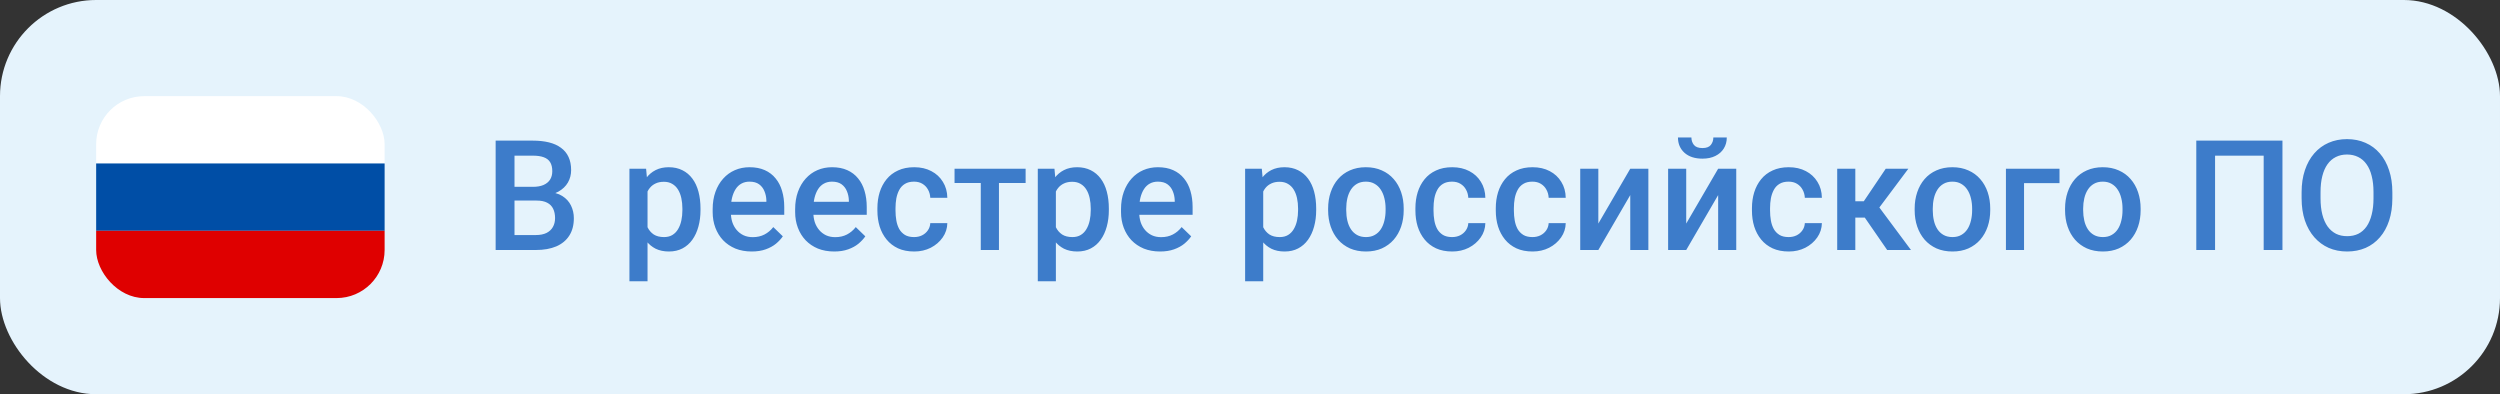
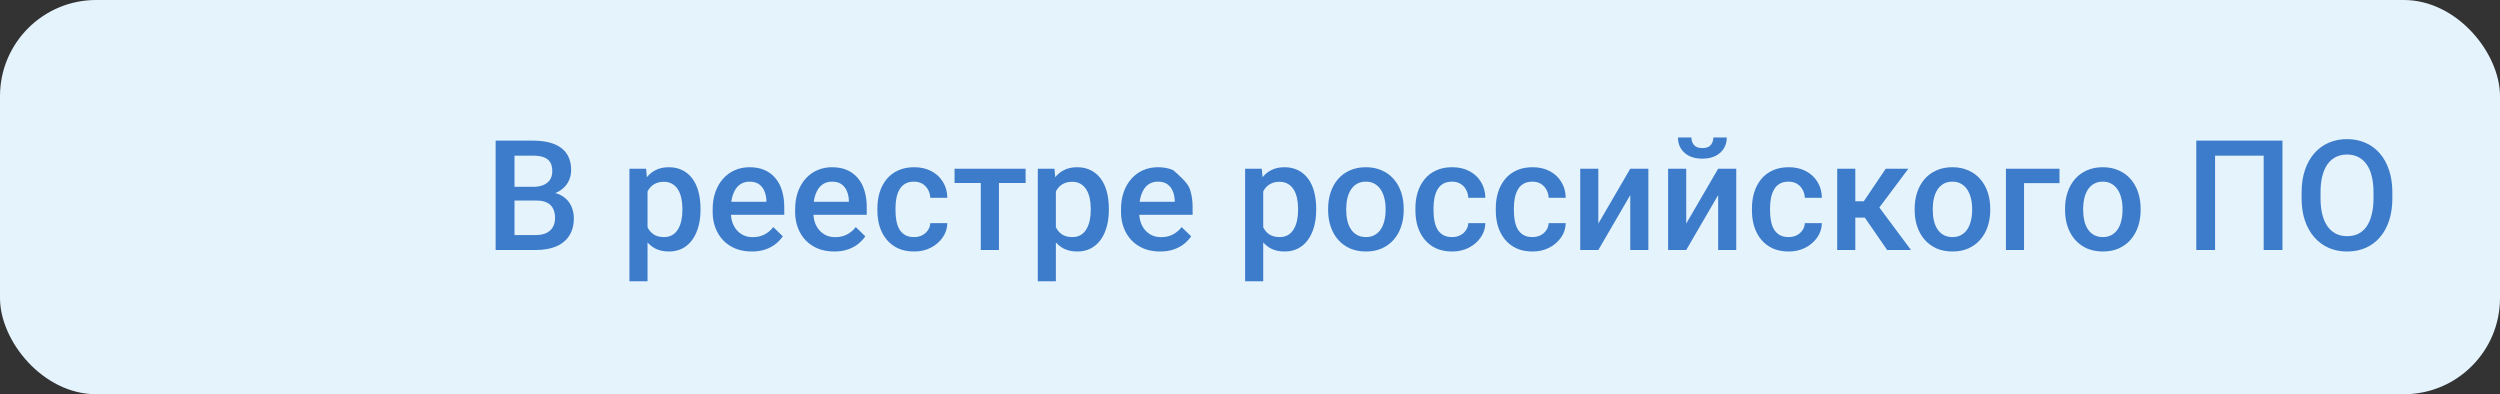
<svg xmlns="http://www.w3.org/2000/svg" width="260" height="41" viewBox="0 0 260 41" fill="none">
  <rect x="0" y="0" width="260" height="41" fill="#333333" stroke="none" />
  <rect width="260" height="41" rx="10" fill="#E5F3FC" />
  <g clip-path="url(#clip0_1622_4836)">
    <rect width="30" height="7" transform="matrix(-1 0 0 1 40 10)" fill="white" />
    <rect width="30" height="7" transform="matrix(-1 0 0 1 40 17)" fill="#004EA6" />
    <rect width="30" height="7" transform="matrix(-1 0 0 1 40 24)" fill="#DF0000" />
  </g>
-   <path d="M55.812 20.859H52.914L52.898 19.43H55.43C55.857 19.43 56.219 19.367 56.516 19.242C56.818 19.112 57.047 18.927 57.203 18.688C57.359 18.443 57.438 18.148 57.438 17.805C57.438 17.424 57.365 17.115 57.219 16.875C57.073 16.635 56.849 16.461 56.547 16.352C56.25 16.242 55.87 16.188 55.406 16.188H53.508V26H51.547V14.625H55.406C56.031 14.625 56.589 14.685 57.078 14.805C57.573 14.925 57.992 15.112 58.336 15.367C58.685 15.617 58.948 15.935 59.125 16.32C59.307 16.706 59.398 17.164 59.398 17.695C59.398 18.164 59.286 18.594 59.062 18.984C58.839 19.37 58.508 19.685 58.07 19.93C57.633 20.174 57.089 20.32 56.438 20.367L55.812 20.859ZM55.727 26H52.297L53.18 24.445H55.727C56.169 24.445 56.539 24.372 56.836 24.227C57.133 24.076 57.354 23.87 57.5 23.609C57.651 23.344 57.727 23.034 57.727 22.68C57.727 22.31 57.661 21.99 57.531 21.719C57.401 21.443 57.195 21.232 56.914 21.086C56.633 20.935 56.266 20.859 55.812 20.859H53.609L53.625 19.43H56.492L56.938 19.969C57.562 19.99 58.075 20.128 58.477 20.383C58.883 20.638 59.185 20.969 59.383 21.375C59.581 21.781 59.68 22.219 59.68 22.688C59.68 23.412 59.521 24.018 59.203 24.508C58.891 24.997 58.44 25.37 57.852 25.625C57.263 25.875 56.555 26 55.727 26ZM67.344 19.172V29.25H65.461V17.547H67.195L67.344 19.172ZM72.852 21.695V21.859C72.852 22.474 72.779 23.044 72.633 23.57C72.492 24.091 72.281 24.547 72 24.938C71.724 25.323 71.383 25.622 70.977 25.836C70.57 26.049 70.102 26.156 69.57 26.156C69.044 26.156 68.583 26.06 68.188 25.867C67.797 25.669 67.466 25.391 67.195 25.031C66.924 24.672 66.706 24.25 66.539 23.766C66.378 23.276 66.263 22.74 66.195 22.156V21.523C66.263 20.904 66.378 20.341 66.539 19.836C66.706 19.331 66.924 18.896 67.195 18.531C67.466 18.167 67.797 17.885 68.188 17.688C68.578 17.49 69.034 17.391 69.555 17.391C70.086 17.391 70.557 17.495 70.969 17.703C71.38 17.906 71.727 18.198 72.008 18.578C72.289 18.953 72.5 19.406 72.641 19.938C72.781 20.463 72.852 21.049 72.852 21.695ZM70.969 21.859V21.695C70.969 21.305 70.932 20.943 70.859 20.609C70.787 20.271 70.672 19.974 70.516 19.719C70.359 19.463 70.159 19.266 69.914 19.125C69.674 18.979 69.385 18.906 69.047 18.906C68.713 18.906 68.427 18.963 68.188 19.078C67.948 19.188 67.747 19.341 67.586 19.539C67.424 19.737 67.299 19.969 67.211 20.234C67.122 20.495 67.06 20.779 67.023 21.086V22.602C67.086 22.977 67.193 23.32 67.344 23.633C67.495 23.945 67.708 24.195 67.984 24.383C68.266 24.565 68.625 24.656 69.062 24.656C69.401 24.656 69.69 24.583 69.93 24.438C70.169 24.292 70.365 24.091 70.516 23.836C70.672 23.576 70.787 23.276 70.859 22.938C70.932 22.599 70.969 22.24 70.969 21.859ZM78.18 26.156C77.555 26.156 76.99 26.055 76.484 25.852C75.984 25.643 75.557 25.354 75.203 24.984C74.854 24.615 74.586 24.18 74.398 23.68C74.211 23.18 74.117 22.641 74.117 22.062V21.75C74.117 21.088 74.213 20.49 74.406 19.953C74.599 19.417 74.867 18.958 75.211 18.578C75.555 18.193 75.961 17.898 76.43 17.695C76.898 17.492 77.406 17.391 77.953 17.391C78.557 17.391 79.086 17.492 79.539 17.695C79.992 17.898 80.367 18.185 80.664 18.555C80.966 18.919 81.19 19.354 81.336 19.859C81.487 20.365 81.562 20.922 81.562 21.531V22.336H75.031V20.984H79.703V20.836C79.693 20.497 79.625 20.18 79.5 19.883C79.38 19.586 79.195 19.346 78.945 19.164C78.695 18.982 78.362 18.891 77.945 18.891C77.633 18.891 77.354 18.958 77.109 19.094C76.87 19.224 76.669 19.414 76.508 19.664C76.346 19.914 76.221 20.216 76.133 20.57C76.049 20.919 76.008 21.312 76.008 21.75V22.062C76.008 22.432 76.057 22.776 76.156 23.094C76.26 23.406 76.412 23.68 76.609 23.914C76.807 24.148 77.047 24.333 77.328 24.469C77.609 24.599 77.93 24.664 78.289 24.664C78.742 24.664 79.146 24.573 79.5 24.391C79.854 24.208 80.162 23.951 80.422 23.617L81.414 24.578C81.232 24.844 80.995 25.099 80.703 25.344C80.412 25.583 80.055 25.779 79.633 25.93C79.216 26.081 78.732 26.156 78.18 26.156ZM86.758 26.156C86.133 26.156 85.568 26.055 85.062 25.852C84.562 25.643 84.135 25.354 83.781 24.984C83.432 24.615 83.164 24.18 82.977 23.68C82.789 23.18 82.695 22.641 82.695 22.062V21.75C82.695 21.088 82.792 20.49 82.984 19.953C83.177 19.417 83.445 18.958 83.789 18.578C84.133 18.193 84.539 17.898 85.008 17.695C85.477 17.492 85.984 17.391 86.531 17.391C87.135 17.391 87.664 17.492 88.117 17.695C88.57 17.898 88.945 18.185 89.242 18.555C89.544 18.919 89.768 19.354 89.914 19.859C90.065 20.365 90.141 20.922 90.141 21.531V22.336H83.609V20.984H88.281V20.836C88.271 20.497 88.203 20.18 88.078 19.883C87.958 19.586 87.773 19.346 87.523 19.164C87.273 18.982 86.94 18.891 86.523 18.891C86.211 18.891 85.932 18.958 85.688 19.094C85.448 19.224 85.247 19.414 85.086 19.664C84.924 19.914 84.799 20.216 84.711 20.57C84.628 20.919 84.586 21.312 84.586 21.75V22.062C84.586 22.432 84.635 22.776 84.734 23.094C84.838 23.406 84.99 23.68 85.188 23.914C85.385 24.148 85.625 24.333 85.906 24.469C86.188 24.599 86.508 24.664 86.867 24.664C87.32 24.664 87.724 24.573 88.078 24.391C88.432 24.208 88.74 23.951 89 23.617L89.992 24.578C89.81 24.844 89.573 25.099 89.281 25.344C88.99 25.583 88.633 25.779 88.211 25.93C87.794 26.081 87.31 26.156 86.758 26.156ZM95.062 24.656C95.37 24.656 95.646 24.596 95.891 24.477C96.141 24.352 96.341 24.18 96.492 23.961C96.648 23.742 96.734 23.49 96.75 23.203H98.523C98.513 23.75 98.352 24.247 98.039 24.695C97.727 25.143 97.312 25.5 96.797 25.766C96.281 26.026 95.711 26.156 95.086 26.156C94.44 26.156 93.878 26.047 93.398 25.828C92.919 25.604 92.521 25.297 92.203 24.906C91.885 24.516 91.646 24.065 91.484 23.555C91.328 23.044 91.25 22.497 91.25 21.914V21.641C91.25 21.057 91.328 20.51 91.484 20C91.646 19.484 91.885 19.031 92.203 18.641C92.521 18.25 92.919 17.945 93.398 17.727C93.878 17.503 94.438 17.391 95.078 17.391C95.755 17.391 96.349 17.526 96.859 17.797C97.37 18.062 97.771 18.435 98.062 18.914C98.359 19.388 98.513 19.94 98.523 20.57H96.75C96.734 20.258 96.656 19.977 96.516 19.727C96.38 19.471 96.188 19.268 95.938 19.117C95.693 18.966 95.398 18.891 95.055 18.891C94.674 18.891 94.359 18.969 94.109 19.125C93.859 19.276 93.664 19.484 93.523 19.75C93.383 20.01 93.281 20.305 93.219 20.633C93.162 20.956 93.133 21.292 93.133 21.641V21.914C93.133 22.263 93.162 22.602 93.219 22.93C93.276 23.258 93.375 23.552 93.516 23.812C93.662 24.068 93.859 24.273 94.109 24.43C94.359 24.581 94.677 24.656 95.062 24.656ZM103.891 17.547V26H102V17.547H103.891ZM106.664 17.547V19.031H99.273V17.547H106.664ZM109.812 19.172V29.25H107.93V17.547H109.664L109.812 19.172ZM115.32 21.695V21.859C115.32 22.474 115.247 23.044 115.102 23.57C114.961 24.091 114.75 24.547 114.469 24.938C114.193 25.323 113.852 25.622 113.445 25.836C113.039 26.049 112.57 26.156 112.039 26.156C111.513 26.156 111.052 26.06 110.656 25.867C110.266 25.669 109.935 25.391 109.664 25.031C109.393 24.672 109.174 24.25 109.008 23.766C108.846 23.276 108.732 22.74 108.664 22.156V21.523C108.732 20.904 108.846 20.341 109.008 19.836C109.174 19.331 109.393 18.896 109.664 18.531C109.935 18.167 110.266 17.885 110.656 17.688C111.047 17.49 111.503 17.391 112.023 17.391C112.555 17.391 113.026 17.495 113.438 17.703C113.849 17.906 114.195 18.198 114.477 18.578C114.758 18.953 114.969 19.406 115.109 19.938C115.25 20.463 115.32 21.049 115.32 21.695ZM113.438 21.859V21.695C113.438 21.305 113.401 20.943 113.328 20.609C113.255 20.271 113.141 19.974 112.984 19.719C112.828 19.463 112.628 19.266 112.383 19.125C112.143 18.979 111.854 18.906 111.516 18.906C111.182 18.906 110.896 18.963 110.656 19.078C110.417 19.188 110.216 19.341 110.055 19.539C109.893 19.737 109.768 19.969 109.68 20.234C109.591 20.495 109.529 20.779 109.492 21.086V22.602C109.555 22.977 109.661 23.32 109.812 23.633C109.964 23.945 110.177 24.195 110.453 24.383C110.734 24.565 111.094 24.656 111.531 24.656C111.87 24.656 112.159 24.583 112.398 24.438C112.638 24.292 112.833 24.091 112.984 23.836C113.141 23.576 113.255 23.276 113.328 22.938C113.401 22.599 113.438 22.24 113.438 21.859ZM120.648 26.156C120.023 26.156 119.458 26.055 118.953 25.852C118.453 25.643 118.026 25.354 117.672 24.984C117.323 24.615 117.055 24.18 116.867 23.68C116.68 23.18 116.586 22.641 116.586 22.062V21.75C116.586 21.088 116.682 20.49 116.875 19.953C117.068 19.417 117.336 18.958 117.68 18.578C118.023 18.193 118.43 17.898 118.898 17.695C119.367 17.492 119.875 17.391 120.422 17.391C121.026 17.391 121.555 17.492 122.008 17.695C122.461 17.898 122.836 18.185 123.133 18.555C123.435 18.919 123.659 19.354 123.805 19.859C123.956 20.365 124.031 20.922 124.031 21.531V22.336H117.5V20.984H122.172V20.836C122.161 20.497 122.094 20.18 121.969 19.883C121.849 19.586 121.664 19.346 121.414 19.164C121.164 18.982 120.831 18.891 120.414 18.891C120.102 18.891 119.823 18.958 119.578 19.094C119.339 19.224 119.138 19.414 118.977 19.664C118.815 19.914 118.69 20.216 118.602 20.57C118.518 20.919 118.477 21.312 118.477 21.75V22.062C118.477 22.432 118.526 22.776 118.625 23.094C118.729 23.406 118.88 23.68 119.078 23.914C119.276 24.148 119.516 24.333 119.797 24.469C120.078 24.599 120.398 24.664 120.758 24.664C121.211 24.664 121.615 24.573 121.969 24.391C122.323 24.208 122.63 23.951 122.891 23.617L123.883 24.578C123.701 24.844 123.464 25.099 123.172 25.344C122.88 25.583 122.523 25.779 122.102 25.93C121.685 26.081 121.201 26.156 120.648 26.156ZM131.375 19.172V29.25H129.492V17.547H131.227L131.375 19.172ZM136.883 21.695V21.859C136.883 22.474 136.81 23.044 136.664 23.57C136.523 24.091 136.312 24.547 136.031 24.938C135.755 25.323 135.414 25.622 135.008 25.836C134.602 26.049 134.133 26.156 133.602 26.156C133.076 26.156 132.615 26.06 132.219 25.867C131.828 25.669 131.497 25.391 131.227 25.031C130.956 24.672 130.737 24.25 130.57 23.766C130.409 23.276 130.294 22.74 130.227 22.156V21.523C130.294 20.904 130.409 20.341 130.57 19.836C130.737 19.331 130.956 18.896 131.227 18.531C131.497 18.167 131.828 17.885 132.219 17.688C132.609 17.49 133.065 17.391 133.586 17.391C134.117 17.391 134.589 17.495 135 17.703C135.411 17.906 135.758 18.198 136.039 18.578C136.32 18.953 136.531 19.406 136.672 19.938C136.812 20.463 136.883 21.049 136.883 21.695ZM135 21.859V21.695C135 21.305 134.964 20.943 134.891 20.609C134.818 20.271 134.703 19.974 134.547 19.719C134.391 19.463 134.19 19.266 133.945 19.125C133.706 18.979 133.417 18.906 133.078 18.906C132.745 18.906 132.458 18.963 132.219 19.078C131.979 19.188 131.779 19.341 131.617 19.539C131.456 19.737 131.331 19.969 131.242 20.234C131.154 20.495 131.091 20.779 131.055 21.086V22.602C131.117 22.977 131.224 23.32 131.375 23.633C131.526 23.945 131.74 24.195 132.016 24.383C132.297 24.565 132.656 24.656 133.094 24.656C133.432 24.656 133.721 24.583 133.961 24.438C134.201 24.292 134.396 24.091 134.547 23.836C134.703 23.576 134.818 23.276 134.891 22.938C134.964 22.599 135 22.24 135 21.859ZM138.125 21.867V21.688C138.125 21.078 138.214 20.513 138.391 19.992C138.568 19.466 138.823 19.01 139.156 18.625C139.495 18.234 139.906 17.932 140.391 17.719C140.88 17.5 141.432 17.391 142.047 17.391C142.667 17.391 143.219 17.5 143.703 17.719C144.193 17.932 144.607 18.234 144.945 18.625C145.284 19.01 145.542 19.466 145.719 19.992C145.896 20.513 145.984 21.078 145.984 21.688V21.867C145.984 22.477 145.896 23.042 145.719 23.562C145.542 24.083 145.284 24.539 144.945 24.93C144.607 25.315 144.195 25.617 143.711 25.836C143.227 26.049 142.677 26.156 142.062 26.156C141.443 26.156 140.888 26.049 140.398 25.836C139.914 25.617 139.503 25.315 139.164 24.93C138.826 24.539 138.568 24.083 138.391 23.562C138.214 23.042 138.125 22.477 138.125 21.867ZM140.008 21.688V21.867C140.008 22.247 140.047 22.607 140.125 22.945C140.203 23.284 140.326 23.581 140.492 23.836C140.659 24.091 140.872 24.292 141.133 24.438C141.393 24.583 141.703 24.656 142.062 24.656C142.411 24.656 142.714 24.583 142.969 24.438C143.229 24.292 143.443 24.091 143.609 23.836C143.776 23.581 143.898 23.284 143.977 22.945C144.06 22.607 144.102 22.247 144.102 21.867V21.688C144.102 21.312 144.06 20.958 143.977 20.625C143.898 20.287 143.773 19.987 143.602 19.727C143.435 19.466 143.221 19.263 142.961 19.117C142.706 18.966 142.401 18.891 142.047 18.891C141.693 18.891 141.385 18.966 141.125 19.117C140.87 19.263 140.659 19.466 140.492 19.727C140.326 19.987 140.203 20.287 140.125 20.625C140.047 20.958 140.008 21.312 140.008 21.688ZM151.016 24.656C151.323 24.656 151.599 24.596 151.844 24.477C152.094 24.352 152.294 24.18 152.445 23.961C152.602 23.742 152.688 23.49 152.703 23.203H154.477C154.466 23.75 154.305 24.247 153.992 24.695C153.68 25.143 153.266 25.5 152.75 25.766C152.234 26.026 151.664 26.156 151.039 26.156C150.393 26.156 149.831 26.047 149.352 25.828C148.872 25.604 148.474 25.297 148.156 24.906C147.839 24.516 147.599 24.065 147.438 23.555C147.281 23.044 147.203 22.497 147.203 21.914V21.641C147.203 21.057 147.281 20.51 147.438 20C147.599 19.484 147.839 19.031 148.156 18.641C148.474 18.25 148.872 17.945 149.352 17.727C149.831 17.503 150.391 17.391 151.031 17.391C151.708 17.391 152.302 17.526 152.812 17.797C153.323 18.062 153.724 18.435 154.016 18.914C154.312 19.388 154.466 19.94 154.477 20.57H152.703C152.688 20.258 152.609 19.977 152.469 19.727C152.333 19.471 152.141 19.268 151.891 19.117C151.646 18.966 151.352 18.891 151.008 18.891C150.628 18.891 150.312 18.969 150.062 19.125C149.812 19.276 149.617 19.484 149.477 19.75C149.336 20.01 149.234 20.305 149.172 20.633C149.115 20.956 149.086 21.292 149.086 21.641V21.914C149.086 22.263 149.115 22.602 149.172 22.93C149.229 23.258 149.328 23.552 149.469 23.812C149.615 24.068 149.812 24.273 150.062 24.43C150.312 24.581 150.63 24.656 151.016 24.656ZM159.375 24.656C159.682 24.656 159.958 24.596 160.203 24.477C160.453 24.352 160.654 24.18 160.805 23.961C160.961 23.742 161.047 23.49 161.062 23.203H162.836C162.826 23.75 162.664 24.247 162.352 24.695C162.039 25.143 161.625 25.5 161.109 25.766C160.594 26.026 160.023 26.156 159.398 26.156C158.753 26.156 158.19 26.047 157.711 25.828C157.232 25.604 156.833 25.297 156.516 24.906C156.198 24.516 155.958 24.065 155.797 23.555C155.641 23.044 155.562 22.497 155.562 21.914V21.641C155.562 21.057 155.641 20.51 155.797 20C155.958 19.484 156.198 19.031 156.516 18.641C156.833 18.25 157.232 17.945 157.711 17.727C158.19 17.503 158.75 17.391 159.391 17.391C160.068 17.391 160.661 17.526 161.172 17.797C161.682 18.062 162.083 18.435 162.375 18.914C162.672 19.388 162.826 19.94 162.836 20.57H161.062C161.047 20.258 160.969 19.977 160.828 19.727C160.693 19.471 160.5 19.268 160.25 19.117C160.005 18.966 159.711 18.891 159.367 18.891C158.987 18.891 158.672 18.969 158.422 19.125C158.172 19.276 157.977 19.484 157.836 19.75C157.695 20.01 157.594 20.305 157.531 20.633C157.474 20.956 157.445 21.292 157.445 21.641V21.914C157.445 22.263 157.474 22.602 157.531 22.93C157.589 23.258 157.688 23.552 157.828 23.812C157.974 24.068 158.172 24.273 158.422 24.43C158.672 24.581 158.99 24.656 159.375 24.656ZM166.227 23.25L169.547 17.547H171.43V26H169.547V20.289L166.227 26H164.344V17.547H166.227V23.25ZM175.367 23.25L178.688 17.547H180.57V26H178.688V20.289L175.367 26H173.484V17.547H175.367V23.25ZM178.188 14.297H179.586C179.586 14.729 179.482 15.112 179.273 15.445C179.07 15.773 178.779 16.031 178.398 16.219C178.023 16.406 177.576 16.5 177.055 16.5C176.268 16.5 175.646 16.297 175.188 15.891C174.734 15.479 174.508 14.948 174.508 14.297H175.906C175.906 14.588 175.992 14.846 176.164 15.07C176.341 15.289 176.638 15.398 177.055 15.398C177.466 15.398 177.758 15.289 177.93 15.07C178.102 14.846 178.188 14.588 178.188 14.297ZM186.016 24.656C186.323 24.656 186.599 24.596 186.844 24.477C187.094 24.352 187.294 24.18 187.445 23.961C187.602 23.742 187.688 23.49 187.703 23.203H189.477C189.466 23.75 189.305 24.247 188.992 24.695C188.68 25.143 188.266 25.5 187.75 25.766C187.234 26.026 186.664 26.156 186.039 26.156C185.393 26.156 184.831 26.047 184.352 25.828C183.872 25.604 183.474 25.297 183.156 24.906C182.839 24.516 182.599 24.065 182.438 23.555C182.281 23.044 182.203 22.497 182.203 21.914V21.641C182.203 21.057 182.281 20.51 182.438 20C182.599 19.484 182.839 19.031 183.156 18.641C183.474 18.25 183.872 17.945 184.352 17.727C184.831 17.503 185.391 17.391 186.031 17.391C186.708 17.391 187.302 17.526 187.812 17.797C188.323 18.062 188.724 18.435 189.016 18.914C189.312 19.388 189.466 19.94 189.477 20.57H187.703C187.688 20.258 187.609 19.977 187.469 19.727C187.333 19.471 187.141 19.268 186.891 19.117C186.646 18.966 186.352 18.891 186.008 18.891C185.628 18.891 185.312 18.969 185.062 19.125C184.812 19.276 184.617 19.484 184.477 19.75C184.336 20.01 184.234 20.305 184.172 20.633C184.115 20.956 184.086 21.292 184.086 21.641V21.914C184.086 22.263 184.115 22.602 184.172 22.93C184.229 23.258 184.328 23.552 184.469 23.812C184.615 24.068 184.812 24.273 185.062 24.43C185.312 24.581 185.63 24.656 186.016 24.656ZM192.953 17.547V26H191.07V17.547H192.953ZM198.469 17.547L194.664 22.633H192.516L192.266 20.93H193.836L196.117 17.547H198.469ZM196.266 26L193.719 22.312L195.203 21.242L198.742 26H196.266ZM199.125 21.867V21.688C199.125 21.078 199.214 20.513 199.391 19.992C199.568 19.466 199.823 19.01 200.156 18.625C200.495 18.234 200.906 17.932 201.391 17.719C201.88 17.5 202.432 17.391 203.047 17.391C203.667 17.391 204.219 17.5 204.703 17.719C205.193 17.932 205.607 18.234 205.945 18.625C206.284 19.01 206.542 19.466 206.719 19.992C206.896 20.513 206.984 21.078 206.984 21.688V21.867C206.984 22.477 206.896 23.042 206.719 23.562C206.542 24.083 206.284 24.539 205.945 24.93C205.607 25.315 205.195 25.617 204.711 25.836C204.227 26.049 203.677 26.156 203.062 26.156C202.443 26.156 201.888 26.049 201.398 25.836C200.914 25.617 200.503 25.315 200.164 24.93C199.826 24.539 199.568 24.083 199.391 23.562C199.214 23.042 199.125 22.477 199.125 21.867ZM201.008 21.688V21.867C201.008 22.247 201.047 22.607 201.125 22.945C201.203 23.284 201.326 23.581 201.492 23.836C201.659 24.091 201.872 24.292 202.133 24.438C202.393 24.583 202.703 24.656 203.062 24.656C203.411 24.656 203.714 24.583 203.969 24.438C204.229 24.292 204.443 24.091 204.609 23.836C204.776 23.581 204.898 23.284 204.977 22.945C205.06 22.607 205.102 22.247 205.102 21.867V21.688C205.102 21.312 205.06 20.958 204.977 20.625C204.898 20.287 204.773 19.987 204.602 19.727C204.435 19.466 204.221 19.263 203.961 19.117C203.706 18.966 203.401 18.891 203.047 18.891C202.693 18.891 202.385 18.966 202.125 19.117C201.87 19.263 201.659 19.466 201.492 19.727C201.326 19.987 201.203 20.287 201.125 20.625C201.047 20.958 201.008 21.312 201.008 21.688ZM214.188 17.547V19.047H210.5V26H208.617V17.547H214.188ZM214.766 21.867V21.688C214.766 21.078 214.854 20.513 215.031 19.992C215.208 19.466 215.464 19.01 215.797 18.625C216.135 18.234 216.547 17.932 217.031 17.719C217.521 17.5 218.073 17.391 218.688 17.391C219.307 17.391 219.859 17.5 220.344 17.719C220.833 17.932 221.247 18.234 221.586 18.625C221.924 19.01 222.182 19.466 222.359 19.992C222.536 20.513 222.625 21.078 222.625 21.688V21.867C222.625 22.477 222.536 23.042 222.359 23.562C222.182 24.083 221.924 24.539 221.586 24.93C221.247 25.315 220.836 25.617 220.352 25.836C219.867 26.049 219.318 26.156 218.703 26.156C218.083 26.156 217.529 26.049 217.039 25.836C216.555 25.617 216.143 25.315 215.805 24.93C215.466 24.539 215.208 24.083 215.031 23.562C214.854 23.042 214.766 22.477 214.766 21.867ZM216.648 21.688V21.867C216.648 22.247 216.688 22.607 216.766 22.945C216.844 23.284 216.966 23.581 217.133 23.836C217.299 24.091 217.513 24.292 217.773 24.438C218.034 24.583 218.344 24.656 218.703 24.656C219.052 24.656 219.354 24.583 219.609 24.438C219.87 24.292 220.083 24.091 220.25 23.836C220.417 23.581 220.539 23.284 220.617 22.945C220.701 22.607 220.742 22.247 220.742 21.867V21.688C220.742 21.312 220.701 20.958 220.617 20.625C220.539 20.287 220.414 19.987 220.242 19.727C220.076 19.466 219.862 19.263 219.602 19.117C219.346 18.966 219.042 18.891 218.688 18.891C218.333 18.891 218.026 18.966 217.766 19.117C217.51 19.263 217.299 19.466 217.133 19.727C216.966 19.987 216.844 20.287 216.766 20.625C216.688 20.958 216.648 21.312 216.648 21.688ZM237.375 14.625V26H235.422V16.188H230.367V26H228.414V14.625H237.375ZM248.805 20V20.625C248.805 21.484 248.693 22.255 248.469 22.938C248.245 23.62 247.924 24.201 247.508 24.68C247.096 25.159 246.602 25.526 246.023 25.781C245.445 26.031 244.805 26.156 244.102 26.156C243.404 26.156 242.766 26.031 242.188 25.781C241.615 25.526 241.117 25.159 240.695 24.68C240.273 24.201 239.945 23.62 239.711 22.938C239.482 22.255 239.367 21.484 239.367 20.625V20C239.367 19.141 239.482 18.372 239.711 17.695C239.94 17.013 240.263 16.432 240.68 15.953C241.102 15.469 241.599 15.102 242.172 14.852C242.75 14.596 243.388 14.469 244.086 14.469C244.789 14.469 245.43 14.596 246.008 14.852C246.586 15.102 247.083 15.469 247.5 15.953C247.917 16.432 248.237 17.013 248.461 17.695C248.69 18.372 248.805 19.141 248.805 20ZM246.844 20.625V19.984C246.844 19.349 246.781 18.789 246.656 18.305C246.536 17.815 246.357 17.406 246.117 17.078C245.883 16.745 245.594 16.495 245.25 16.328C244.906 16.156 244.518 16.07 244.086 16.07C243.654 16.07 243.268 16.156 242.93 16.328C242.591 16.495 242.302 16.745 242.062 17.078C241.828 17.406 241.648 17.815 241.523 18.305C241.398 18.789 241.336 19.349 241.336 19.984V20.625C241.336 21.26 241.398 21.823 241.523 22.312C241.648 22.802 241.831 23.216 242.07 23.555C242.315 23.888 242.607 24.141 242.945 24.312C243.284 24.479 243.669 24.562 244.102 24.562C244.539 24.562 244.927 24.479 245.266 24.312C245.604 24.141 245.891 23.888 246.125 23.555C246.359 23.216 246.536 22.802 246.656 22.312C246.781 21.823 246.844 21.26 246.844 20.625Z" fill="#3D7CCA" />
+   <path d="M55.812 20.859H52.914L52.898 19.43H55.43C55.857 19.43 56.219 19.367 56.516 19.242C56.818 19.112 57.047 18.927 57.203 18.688C57.359 18.443 57.438 18.148 57.438 17.805C57.438 17.424 57.365 17.115 57.219 16.875C57.073 16.635 56.849 16.461 56.547 16.352C56.25 16.242 55.87 16.188 55.406 16.188H53.508V26H51.547V14.625H55.406C56.031 14.625 56.589 14.685 57.078 14.805C57.573 14.925 57.992 15.112 58.336 15.367C58.685 15.617 58.948 15.935 59.125 16.32C59.307 16.706 59.398 17.164 59.398 17.695C59.398 18.164 59.286 18.594 59.062 18.984C58.839 19.37 58.508 19.685 58.07 19.93C57.633 20.174 57.089 20.32 56.438 20.367L55.812 20.859ZM55.727 26H52.297L53.18 24.445H55.727C56.169 24.445 56.539 24.372 56.836 24.227C57.133 24.076 57.354 23.87 57.5 23.609C57.651 23.344 57.727 23.034 57.727 22.68C57.727 22.31 57.661 21.99 57.531 21.719C57.401 21.443 57.195 21.232 56.914 21.086C56.633 20.935 56.266 20.859 55.812 20.859H53.609L53.625 19.43H56.492L56.938 19.969C57.562 19.99 58.075 20.128 58.477 20.383C58.883 20.638 59.185 20.969 59.383 21.375C59.581 21.781 59.68 22.219 59.68 22.688C59.68 23.412 59.521 24.018 59.203 24.508C58.891 24.997 58.44 25.37 57.852 25.625C57.263 25.875 56.555 26 55.727 26ZM67.344 19.172V29.25H65.461V17.547H67.195L67.344 19.172ZM72.852 21.695V21.859C72.852 22.474 72.779 23.044 72.633 23.57C72.492 24.091 72.281 24.547 72 24.938C71.724 25.323 71.383 25.622 70.977 25.836C70.57 26.049 70.102 26.156 69.57 26.156C69.044 26.156 68.583 26.06 68.188 25.867C67.797 25.669 67.466 25.391 67.195 25.031C66.924 24.672 66.706 24.25 66.539 23.766C66.378 23.276 66.263 22.74 66.195 22.156V21.523C66.263 20.904 66.378 20.341 66.539 19.836C66.706 19.331 66.924 18.896 67.195 18.531C67.466 18.167 67.797 17.885 68.188 17.688C68.578 17.49 69.034 17.391 69.555 17.391C70.086 17.391 70.557 17.495 70.969 17.703C71.38 17.906 71.727 18.198 72.008 18.578C72.289 18.953 72.5 19.406 72.641 19.938C72.781 20.463 72.852 21.049 72.852 21.695ZM70.969 21.859V21.695C70.969 21.305 70.932 20.943 70.859 20.609C70.787 20.271 70.672 19.974 70.516 19.719C70.359 19.463 70.159 19.266 69.914 19.125C69.674 18.979 69.385 18.906 69.047 18.906C68.713 18.906 68.427 18.963 68.188 19.078C67.948 19.188 67.747 19.341 67.586 19.539C67.424 19.737 67.299 19.969 67.211 20.234C67.122 20.495 67.06 20.779 67.023 21.086V22.602C67.086 22.977 67.193 23.32 67.344 23.633C67.495 23.945 67.708 24.195 67.984 24.383C68.266 24.565 68.625 24.656 69.062 24.656C69.401 24.656 69.69 24.583 69.93 24.438C70.169 24.292 70.365 24.091 70.516 23.836C70.672 23.576 70.787 23.276 70.859 22.938C70.932 22.599 70.969 22.24 70.969 21.859ZM78.18 26.156C77.555 26.156 76.99 26.055 76.484 25.852C75.984 25.643 75.557 25.354 75.203 24.984C74.854 24.615 74.586 24.18 74.398 23.68C74.211 23.18 74.117 22.641 74.117 22.062V21.75C74.117 21.088 74.213 20.49 74.406 19.953C74.599 19.417 74.867 18.958 75.211 18.578C75.555 18.193 75.961 17.898 76.43 17.695C76.898 17.492 77.406 17.391 77.953 17.391C78.557 17.391 79.086 17.492 79.539 17.695C79.992 17.898 80.367 18.185 80.664 18.555C80.966 18.919 81.19 19.354 81.336 19.859C81.487 20.365 81.562 20.922 81.562 21.531V22.336H75.031V20.984H79.703V20.836C79.693 20.497 79.625 20.18 79.5 19.883C79.38 19.586 79.195 19.346 78.945 19.164C78.695 18.982 78.362 18.891 77.945 18.891C77.633 18.891 77.354 18.958 77.109 19.094C76.87 19.224 76.669 19.414 76.508 19.664C76.346 19.914 76.221 20.216 76.133 20.57C76.049 20.919 76.008 21.312 76.008 21.75V22.062C76.008 22.432 76.057 22.776 76.156 23.094C76.26 23.406 76.412 23.68 76.609 23.914C76.807 24.148 77.047 24.333 77.328 24.469C77.609 24.599 77.93 24.664 78.289 24.664C78.742 24.664 79.146 24.573 79.5 24.391C79.854 24.208 80.162 23.951 80.422 23.617L81.414 24.578C81.232 24.844 80.995 25.099 80.703 25.344C80.412 25.583 80.055 25.779 79.633 25.93C79.216 26.081 78.732 26.156 78.18 26.156ZM86.758 26.156C86.133 26.156 85.568 26.055 85.062 25.852C84.562 25.643 84.135 25.354 83.781 24.984C83.432 24.615 83.164 24.18 82.977 23.68C82.789 23.18 82.695 22.641 82.695 22.062V21.75C82.695 21.088 82.792 20.49 82.984 19.953C83.177 19.417 83.445 18.958 83.789 18.578C84.133 18.193 84.539 17.898 85.008 17.695C85.477 17.492 85.984 17.391 86.531 17.391C87.135 17.391 87.664 17.492 88.117 17.695C88.57 17.898 88.945 18.185 89.242 18.555C89.544 18.919 89.768 19.354 89.914 19.859C90.065 20.365 90.141 20.922 90.141 21.531V22.336H83.609V20.984H88.281V20.836C88.271 20.497 88.203 20.18 88.078 19.883C87.958 19.586 87.773 19.346 87.523 19.164C87.273 18.982 86.94 18.891 86.523 18.891C86.211 18.891 85.932 18.958 85.688 19.094C85.448 19.224 85.247 19.414 85.086 19.664C84.924 19.914 84.799 20.216 84.711 20.57C84.628 20.919 84.586 21.312 84.586 21.75V22.062C84.586 22.432 84.635 22.776 84.734 23.094C84.838 23.406 84.99 23.68 85.188 23.914C85.385 24.148 85.625 24.333 85.906 24.469C86.188 24.599 86.508 24.664 86.867 24.664C87.32 24.664 87.724 24.573 88.078 24.391C88.432 24.208 88.74 23.951 89 23.617L89.992 24.578C89.81 24.844 89.573 25.099 89.281 25.344C88.99 25.583 88.633 25.779 88.211 25.93C87.794 26.081 87.31 26.156 86.758 26.156ZM95.062 24.656C95.37 24.656 95.646 24.596 95.891 24.477C96.141 24.352 96.341 24.18 96.492 23.961C96.648 23.742 96.734 23.49 96.75 23.203H98.523C98.513 23.75 98.352 24.247 98.039 24.695C97.727 25.143 97.312 25.5 96.797 25.766C96.281 26.026 95.711 26.156 95.086 26.156C94.44 26.156 93.878 26.047 93.398 25.828C92.919 25.604 92.521 25.297 92.203 24.906C91.885 24.516 91.646 24.065 91.484 23.555C91.328 23.044 91.25 22.497 91.25 21.914V21.641C91.25 21.057 91.328 20.51 91.484 20C91.646 19.484 91.885 19.031 92.203 18.641C92.521 18.25 92.919 17.945 93.398 17.727C93.878 17.503 94.438 17.391 95.078 17.391C95.755 17.391 96.349 17.526 96.859 17.797C97.37 18.062 97.771 18.435 98.062 18.914C98.359 19.388 98.513 19.94 98.523 20.57H96.75C96.734 20.258 96.656 19.977 96.516 19.727C96.38 19.471 96.188 19.268 95.938 19.117C95.693 18.966 95.398 18.891 95.055 18.891C94.674 18.891 94.359 18.969 94.109 19.125C93.859 19.276 93.664 19.484 93.523 19.75C93.383 20.01 93.281 20.305 93.219 20.633C93.162 20.956 93.133 21.292 93.133 21.641V21.914C93.133 22.263 93.162 22.602 93.219 22.93C93.276 23.258 93.375 23.552 93.516 23.812C93.662 24.068 93.859 24.273 94.109 24.43C94.359 24.581 94.677 24.656 95.062 24.656ZM103.891 17.547V26H102V17.547H103.891ZM106.664 17.547V19.031H99.273V17.547H106.664ZM109.812 19.172V29.25H107.93V17.547H109.664L109.812 19.172ZM115.32 21.695V21.859C115.32 22.474 115.247 23.044 115.102 23.57C114.961 24.091 114.75 24.547 114.469 24.938C114.193 25.323 113.852 25.622 113.445 25.836C113.039 26.049 112.57 26.156 112.039 26.156C111.513 26.156 111.052 26.06 110.656 25.867C110.266 25.669 109.935 25.391 109.664 25.031C109.393 24.672 109.174 24.25 109.008 23.766C108.846 23.276 108.732 22.74 108.664 22.156V21.523C108.732 20.904 108.846 20.341 109.008 19.836C109.174 19.331 109.393 18.896 109.664 18.531C109.935 18.167 110.266 17.885 110.656 17.688C111.047 17.49 111.503 17.391 112.023 17.391C112.555 17.391 113.026 17.495 113.438 17.703C113.849 17.906 114.195 18.198 114.477 18.578C114.758 18.953 114.969 19.406 115.109 19.938C115.25 20.463 115.32 21.049 115.32 21.695ZM113.438 21.859V21.695C113.438 21.305 113.401 20.943 113.328 20.609C113.255 20.271 113.141 19.974 112.984 19.719C112.828 19.463 112.628 19.266 112.383 19.125C112.143 18.979 111.854 18.906 111.516 18.906C111.182 18.906 110.896 18.963 110.656 19.078C110.417 19.188 110.216 19.341 110.055 19.539C109.893 19.737 109.768 19.969 109.68 20.234C109.591 20.495 109.529 20.779 109.492 21.086V22.602C109.555 22.977 109.661 23.32 109.812 23.633C109.964 23.945 110.177 24.195 110.453 24.383C110.734 24.565 111.094 24.656 111.531 24.656C111.87 24.656 112.159 24.583 112.398 24.438C112.638 24.292 112.833 24.091 112.984 23.836C113.141 23.576 113.255 23.276 113.328 22.938C113.401 22.599 113.438 22.24 113.438 21.859ZM120.648 26.156C120.023 26.156 119.458 26.055 118.953 25.852C118.453 25.643 118.026 25.354 117.672 24.984C117.323 24.615 117.055 24.18 116.867 23.68C116.68 23.18 116.586 22.641 116.586 22.062V21.75C116.586 21.088 116.682 20.49 116.875 19.953C117.068 19.417 117.336 18.958 117.68 18.578C118.023 18.193 118.43 17.898 118.898 17.695C119.367 17.492 119.875 17.391 120.422 17.391C121.026 17.391 121.555 17.492 122.008 17.695C123.435 18.919 123.659 19.354 123.805 19.859C123.956 20.365 124.031 20.922 124.031 21.531V22.336H117.5V20.984H122.172V20.836C122.161 20.497 122.094 20.18 121.969 19.883C121.849 19.586 121.664 19.346 121.414 19.164C121.164 18.982 120.831 18.891 120.414 18.891C120.102 18.891 119.823 18.958 119.578 19.094C119.339 19.224 119.138 19.414 118.977 19.664C118.815 19.914 118.69 20.216 118.602 20.57C118.518 20.919 118.477 21.312 118.477 21.75V22.062C118.477 22.432 118.526 22.776 118.625 23.094C118.729 23.406 118.88 23.68 119.078 23.914C119.276 24.148 119.516 24.333 119.797 24.469C120.078 24.599 120.398 24.664 120.758 24.664C121.211 24.664 121.615 24.573 121.969 24.391C122.323 24.208 122.63 23.951 122.891 23.617L123.883 24.578C123.701 24.844 123.464 25.099 123.172 25.344C122.88 25.583 122.523 25.779 122.102 25.93C121.685 26.081 121.201 26.156 120.648 26.156ZM131.375 19.172V29.25H129.492V17.547H131.227L131.375 19.172ZM136.883 21.695V21.859C136.883 22.474 136.81 23.044 136.664 23.57C136.523 24.091 136.312 24.547 136.031 24.938C135.755 25.323 135.414 25.622 135.008 25.836C134.602 26.049 134.133 26.156 133.602 26.156C133.076 26.156 132.615 26.06 132.219 25.867C131.828 25.669 131.497 25.391 131.227 25.031C130.956 24.672 130.737 24.25 130.57 23.766C130.409 23.276 130.294 22.74 130.227 22.156V21.523C130.294 20.904 130.409 20.341 130.57 19.836C130.737 19.331 130.956 18.896 131.227 18.531C131.497 18.167 131.828 17.885 132.219 17.688C132.609 17.49 133.065 17.391 133.586 17.391C134.117 17.391 134.589 17.495 135 17.703C135.411 17.906 135.758 18.198 136.039 18.578C136.32 18.953 136.531 19.406 136.672 19.938C136.812 20.463 136.883 21.049 136.883 21.695ZM135 21.859V21.695C135 21.305 134.964 20.943 134.891 20.609C134.818 20.271 134.703 19.974 134.547 19.719C134.391 19.463 134.19 19.266 133.945 19.125C133.706 18.979 133.417 18.906 133.078 18.906C132.745 18.906 132.458 18.963 132.219 19.078C131.979 19.188 131.779 19.341 131.617 19.539C131.456 19.737 131.331 19.969 131.242 20.234C131.154 20.495 131.091 20.779 131.055 21.086V22.602C131.117 22.977 131.224 23.32 131.375 23.633C131.526 23.945 131.74 24.195 132.016 24.383C132.297 24.565 132.656 24.656 133.094 24.656C133.432 24.656 133.721 24.583 133.961 24.438C134.201 24.292 134.396 24.091 134.547 23.836C134.703 23.576 134.818 23.276 134.891 22.938C134.964 22.599 135 22.24 135 21.859ZM138.125 21.867V21.688C138.125 21.078 138.214 20.513 138.391 19.992C138.568 19.466 138.823 19.01 139.156 18.625C139.495 18.234 139.906 17.932 140.391 17.719C140.88 17.5 141.432 17.391 142.047 17.391C142.667 17.391 143.219 17.5 143.703 17.719C144.193 17.932 144.607 18.234 144.945 18.625C145.284 19.01 145.542 19.466 145.719 19.992C145.896 20.513 145.984 21.078 145.984 21.688V21.867C145.984 22.477 145.896 23.042 145.719 23.562C145.542 24.083 145.284 24.539 144.945 24.93C144.607 25.315 144.195 25.617 143.711 25.836C143.227 26.049 142.677 26.156 142.062 26.156C141.443 26.156 140.888 26.049 140.398 25.836C139.914 25.617 139.503 25.315 139.164 24.93C138.826 24.539 138.568 24.083 138.391 23.562C138.214 23.042 138.125 22.477 138.125 21.867ZM140.008 21.688V21.867C140.008 22.247 140.047 22.607 140.125 22.945C140.203 23.284 140.326 23.581 140.492 23.836C140.659 24.091 140.872 24.292 141.133 24.438C141.393 24.583 141.703 24.656 142.062 24.656C142.411 24.656 142.714 24.583 142.969 24.438C143.229 24.292 143.443 24.091 143.609 23.836C143.776 23.581 143.898 23.284 143.977 22.945C144.06 22.607 144.102 22.247 144.102 21.867V21.688C144.102 21.312 144.06 20.958 143.977 20.625C143.898 20.287 143.773 19.987 143.602 19.727C143.435 19.466 143.221 19.263 142.961 19.117C142.706 18.966 142.401 18.891 142.047 18.891C141.693 18.891 141.385 18.966 141.125 19.117C140.87 19.263 140.659 19.466 140.492 19.727C140.326 19.987 140.203 20.287 140.125 20.625C140.047 20.958 140.008 21.312 140.008 21.688ZM151.016 24.656C151.323 24.656 151.599 24.596 151.844 24.477C152.094 24.352 152.294 24.18 152.445 23.961C152.602 23.742 152.688 23.49 152.703 23.203H154.477C154.466 23.75 154.305 24.247 153.992 24.695C153.68 25.143 153.266 25.5 152.75 25.766C152.234 26.026 151.664 26.156 151.039 26.156C150.393 26.156 149.831 26.047 149.352 25.828C148.872 25.604 148.474 25.297 148.156 24.906C147.839 24.516 147.599 24.065 147.438 23.555C147.281 23.044 147.203 22.497 147.203 21.914V21.641C147.203 21.057 147.281 20.51 147.438 20C147.599 19.484 147.839 19.031 148.156 18.641C148.474 18.25 148.872 17.945 149.352 17.727C149.831 17.503 150.391 17.391 151.031 17.391C151.708 17.391 152.302 17.526 152.812 17.797C153.323 18.062 153.724 18.435 154.016 18.914C154.312 19.388 154.466 19.94 154.477 20.57H152.703C152.688 20.258 152.609 19.977 152.469 19.727C152.333 19.471 152.141 19.268 151.891 19.117C151.646 18.966 151.352 18.891 151.008 18.891C150.628 18.891 150.312 18.969 150.062 19.125C149.812 19.276 149.617 19.484 149.477 19.75C149.336 20.01 149.234 20.305 149.172 20.633C149.115 20.956 149.086 21.292 149.086 21.641V21.914C149.086 22.263 149.115 22.602 149.172 22.93C149.229 23.258 149.328 23.552 149.469 23.812C149.615 24.068 149.812 24.273 150.062 24.43C150.312 24.581 150.63 24.656 151.016 24.656ZM159.375 24.656C159.682 24.656 159.958 24.596 160.203 24.477C160.453 24.352 160.654 24.18 160.805 23.961C160.961 23.742 161.047 23.49 161.062 23.203H162.836C162.826 23.75 162.664 24.247 162.352 24.695C162.039 25.143 161.625 25.5 161.109 25.766C160.594 26.026 160.023 26.156 159.398 26.156C158.753 26.156 158.19 26.047 157.711 25.828C157.232 25.604 156.833 25.297 156.516 24.906C156.198 24.516 155.958 24.065 155.797 23.555C155.641 23.044 155.562 22.497 155.562 21.914V21.641C155.562 21.057 155.641 20.51 155.797 20C155.958 19.484 156.198 19.031 156.516 18.641C156.833 18.25 157.232 17.945 157.711 17.727C158.19 17.503 158.75 17.391 159.391 17.391C160.068 17.391 160.661 17.526 161.172 17.797C161.682 18.062 162.083 18.435 162.375 18.914C162.672 19.388 162.826 19.94 162.836 20.57H161.062C161.047 20.258 160.969 19.977 160.828 19.727C160.693 19.471 160.5 19.268 160.25 19.117C160.005 18.966 159.711 18.891 159.367 18.891C158.987 18.891 158.672 18.969 158.422 19.125C158.172 19.276 157.977 19.484 157.836 19.75C157.695 20.01 157.594 20.305 157.531 20.633C157.474 20.956 157.445 21.292 157.445 21.641V21.914C157.445 22.263 157.474 22.602 157.531 22.93C157.589 23.258 157.688 23.552 157.828 23.812C157.974 24.068 158.172 24.273 158.422 24.43C158.672 24.581 158.99 24.656 159.375 24.656ZM166.227 23.25L169.547 17.547H171.43V26H169.547V20.289L166.227 26H164.344V17.547H166.227V23.25ZM175.367 23.25L178.688 17.547H180.57V26H178.688V20.289L175.367 26H173.484V17.547H175.367V23.25ZM178.188 14.297H179.586C179.586 14.729 179.482 15.112 179.273 15.445C179.07 15.773 178.779 16.031 178.398 16.219C178.023 16.406 177.576 16.5 177.055 16.5C176.268 16.5 175.646 16.297 175.188 15.891C174.734 15.479 174.508 14.948 174.508 14.297H175.906C175.906 14.588 175.992 14.846 176.164 15.07C176.341 15.289 176.638 15.398 177.055 15.398C177.466 15.398 177.758 15.289 177.93 15.07C178.102 14.846 178.188 14.588 178.188 14.297ZM186.016 24.656C186.323 24.656 186.599 24.596 186.844 24.477C187.094 24.352 187.294 24.18 187.445 23.961C187.602 23.742 187.688 23.49 187.703 23.203H189.477C189.466 23.75 189.305 24.247 188.992 24.695C188.68 25.143 188.266 25.5 187.75 25.766C187.234 26.026 186.664 26.156 186.039 26.156C185.393 26.156 184.831 26.047 184.352 25.828C183.872 25.604 183.474 25.297 183.156 24.906C182.839 24.516 182.599 24.065 182.438 23.555C182.281 23.044 182.203 22.497 182.203 21.914V21.641C182.203 21.057 182.281 20.51 182.438 20C182.599 19.484 182.839 19.031 183.156 18.641C183.474 18.25 183.872 17.945 184.352 17.727C184.831 17.503 185.391 17.391 186.031 17.391C186.708 17.391 187.302 17.526 187.812 17.797C188.323 18.062 188.724 18.435 189.016 18.914C189.312 19.388 189.466 19.94 189.477 20.57H187.703C187.688 20.258 187.609 19.977 187.469 19.727C187.333 19.471 187.141 19.268 186.891 19.117C186.646 18.966 186.352 18.891 186.008 18.891C185.628 18.891 185.312 18.969 185.062 19.125C184.812 19.276 184.617 19.484 184.477 19.75C184.336 20.01 184.234 20.305 184.172 20.633C184.115 20.956 184.086 21.292 184.086 21.641V21.914C184.086 22.263 184.115 22.602 184.172 22.93C184.229 23.258 184.328 23.552 184.469 23.812C184.615 24.068 184.812 24.273 185.062 24.43C185.312 24.581 185.63 24.656 186.016 24.656ZM192.953 17.547V26H191.07V17.547H192.953ZM198.469 17.547L194.664 22.633H192.516L192.266 20.93H193.836L196.117 17.547H198.469ZM196.266 26L193.719 22.312L195.203 21.242L198.742 26H196.266ZM199.125 21.867V21.688C199.125 21.078 199.214 20.513 199.391 19.992C199.568 19.466 199.823 19.01 200.156 18.625C200.495 18.234 200.906 17.932 201.391 17.719C201.88 17.5 202.432 17.391 203.047 17.391C203.667 17.391 204.219 17.5 204.703 17.719C205.193 17.932 205.607 18.234 205.945 18.625C206.284 19.01 206.542 19.466 206.719 19.992C206.896 20.513 206.984 21.078 206.984 21.688V21.867C206.984 22.477 206.896 23.042 206.719 23.562C206.542 24.083 206.284 24.539 205.945 24.93C205.607 25.315 205.195 25.617 204.711 25.836C204.227 26.049 203.677 26.156 203.062 26.156C202.443 26.156 201.888 26.049 201.398 25.836C200.914 25.617 200.503 25.315 200.164 24.93C199.826 24.539 199.568 24.083 199.391 23.562C199.214 23.042 199.125 22.477 199.125 21.867ZM201.008 21.688V21.867C201.008 22.247 201.047 22.607 201.125 22.945C201.203 23.284 201.326 23.581 201.492 23.836C201.659 24.091 201.872 24.292 202.133 24.438C202.393 24.583 202.703 24.656 203.062 24.656C203.411 24.656 203.714 24.583 203.969 24.438C204.229 24.292 204.443 24.091 204.609 23.836C204.776 23.581 204.898 23.284 204.977 22.945C205.06 22.607 205.102 22.247 205.102 21.867V21.688C205.102 21.312 205.06 20.958 204.977 20.625C204.898 20.287 204.773 19.987 204.602 19.727C204.435 19.466 204.221 19.263 203.961 19.117C203.706 18.966 203.401 18.891 203.047 18.891C202.693 18.891 202.385 18.966 202.125 19.117C201.87 19.263 201.659 19.466 201.492 19.727C201.326 19.987 201.203 20.287 201.125 20.625C201.047 20.958 201.008 21.312 201.008 21.688ZM214.188 17.547V19.047H210.5V26H208.617V17.547H214.188ZM214.766 21.867V21.688C214.766 21.078 214.854 20.513 215.031 19.992C215.208 19.466 215.464 19.01 215.797 18.625C216.135 18.234 216.547 17.932 217.031 17.719C217.521 17.5 218.073 17.391 218.688 17.391C219.307 17.391 219.859 17.5 220.344 17.719C220.833 17.932 221.247 18.234 221.586 18.625C221.924 19.01 222.182 19.466 222.359 19.992C222.536 20.513 222.625 21.078 222.625 21.688V21.867C222.625 22.477 222.536 23.042 222.359 23.562C222.182 24.083 221.924 24.539 221.586 24.93C221.247 25.315 220.836 25.617 220.352 25.836C219.867 26.049 219.318 26.156 218.703 26.156C218.083 26.156 217.529 26.049 217.039 25.836C216.555 25.617 216.143 25.315 215.805 24.93C215.466 24.539 215.208 24.083 215.031 23.562C214.854 23.042 214.766 22.477 214.766 21.867ZM216.648 21.688V21.867C216.648 22.247 216.688 22.607 216.766 22.945C216.844 23.284 216.966 23.581 217.133 23.836C217.299 24.091 217.513 24.292 217.773 24.438C218.034 24.583 218.344 24.656 218.703 24.656C219.052 24.656 219.354 24.583 219.609 24.438C219.87 24.292 220.083 24.091 220.25 23.836C220.417 23.581 220.539 23.284 220.617 22.945C220.701 22.607 220.742 22.247 220.742 21.867V21.688C220.742 21.312 220.701 20.958 220.617 20.625C220.539 20.287 220.414 19.987 220.242 19.727C220.076 19.466 219.862 19.263 219.602 19.117C219.346 18.966 219.042 18.891 218.688 18.891C218.333 18.891 218.026 18.966 217.766 19.117C217.51 19.263 217.299 19.466 217.133 19.727C216.966 19.987 216.844 20.287 216.766 20.625C216.688 20.958 216.648 21.312 216.648 21.688ZM237.375 14.625V26H235.422V16.188H230.367V26H228.414V14.625H237.375ZM248.805 20V20.625C248.805 21.484 248.693 22.255 248.469 22.938C248.245 23.62 247.924 24.201 247.508 24.68C247.096 25.159 246.602 25.526 246.023 25.781C245.445 26.031 244.805 26.156 244.102 26.156C243.404 26.156 242.766 26.031 242.188 25.781C241.615 25.526 241.117 25.159 240.695 24.68C240.273 24.201 239.945 23.62 239.711 22.938C239.482 22.255 239.367 21.484 239.367 20.625V20C239.367 19.141 239.482 18.372 239.711 17.695C239.94 17.013 240.263 16.432 240.68 15.953C241.102 15.469 241.599 15.102 242.172 14.852C242.75 14.596 243.388 14.469 244.086 14.469C244.789 14.469 245.43 14.596 246.008 14.852C246.586 15.102 247.083 15.469 247.5 15.953C247.917 16.432 248.237 17.013 248.461 17.695C248.69 18.372 248.805 19.141 248.805 20ZM246.844 20.625V19.984C246.844 19.349 246.781 18.789 246.656 18.305C246.536 17.815 246.357 17.406 246.117 17.078C245.883 16.745 245.594 16.495 245.25 16.328C244.906 16.156 244.518 16.07 244.086 16.07C243.654 16.07 243.268 16.156 242.93 16.328C242.591 16.495 242.302 16.745 242.062 17.078C241.828 17.406 241.648 17.815 241.523 18.305C241.398 18.789 241.336 19.349 241.336 19.984V20.625C241.336 21.26 241.398 21.823 241.523 22.312C241.648 22.802 241.831 23.216 242.07 23.555C242.315 23.888 242.607 24.141 242.945 24.312C243.284 24.479 243.669 24.562 244.102 24.562C244.539 24.562 244.927 24.479 245.266 24.312C245.604 24.141 245.891 23.888 246.125 23.555C246.359 23.216 246.536 22.802 246.656 22.312C246.781 21.823 246.844 21.26 246.844 20.625Z" fill="#3D7CCA" />
  <defs>
    <clipPath id="clip0_1622_4836">
-       <rect x="10" y="10" width="30" height="21" rx="5" fill="white" />
-     </clipPath>
+       </clipPath>
  </defs>
</svg>